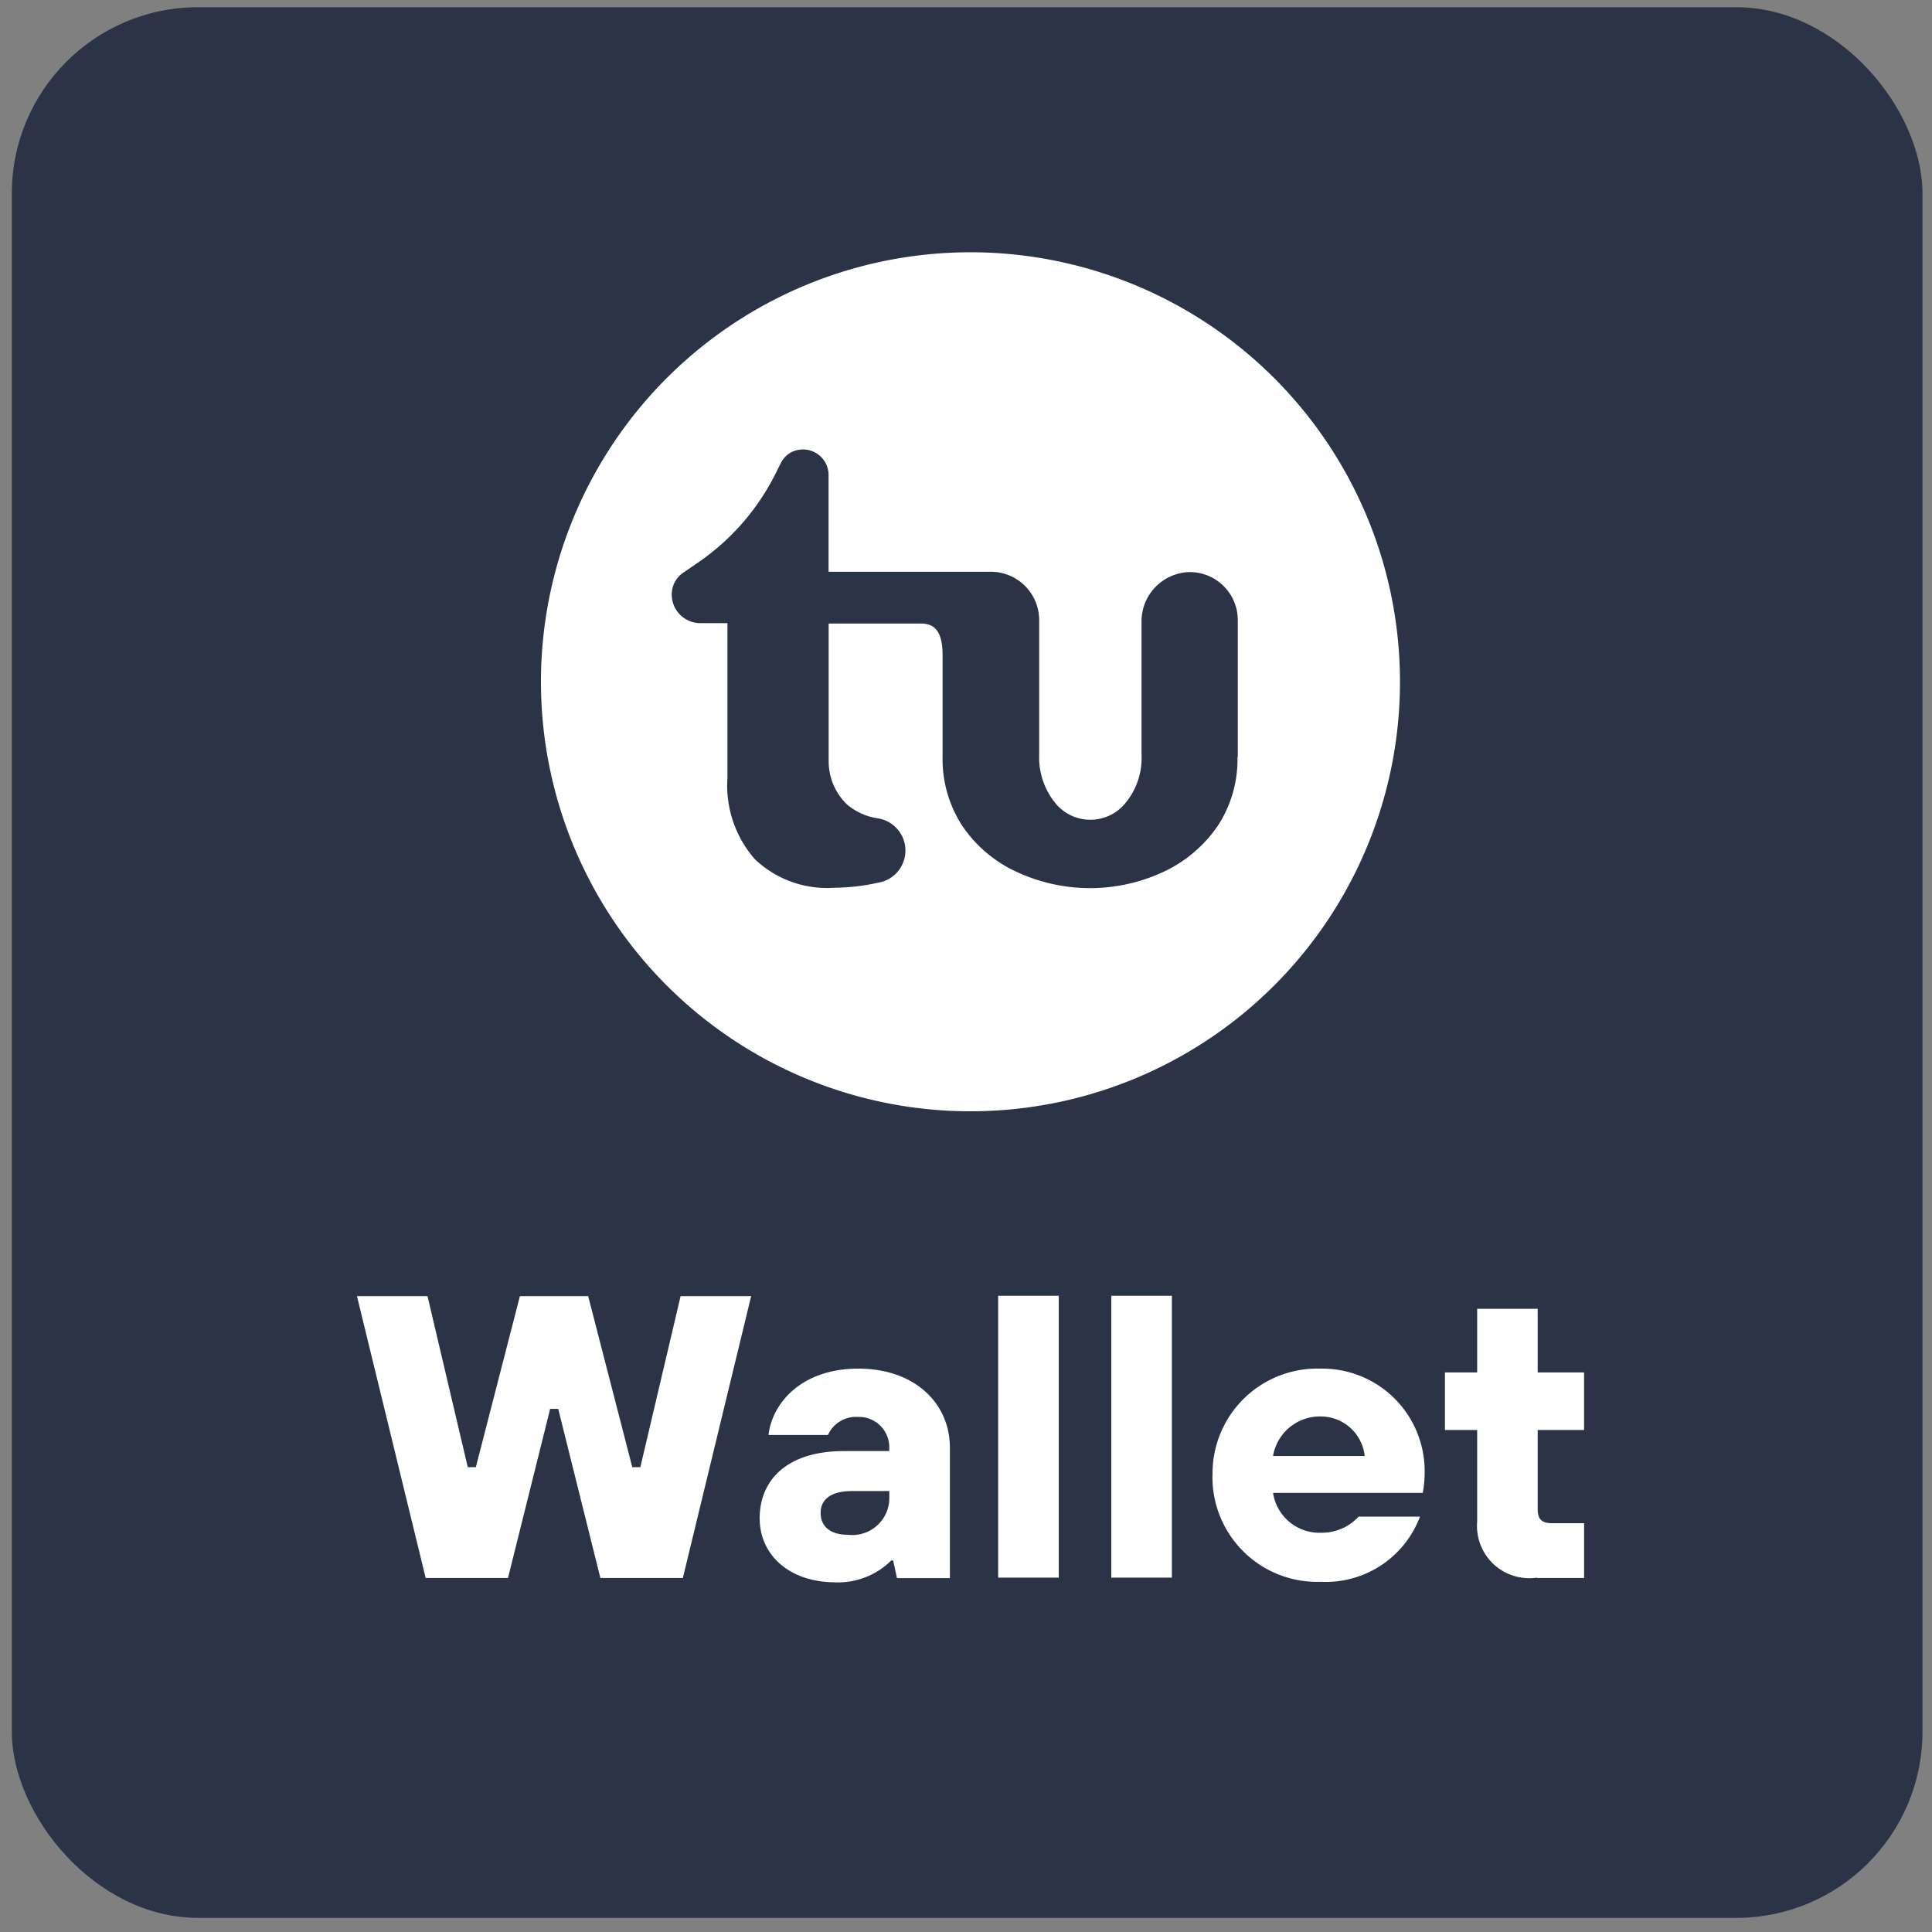
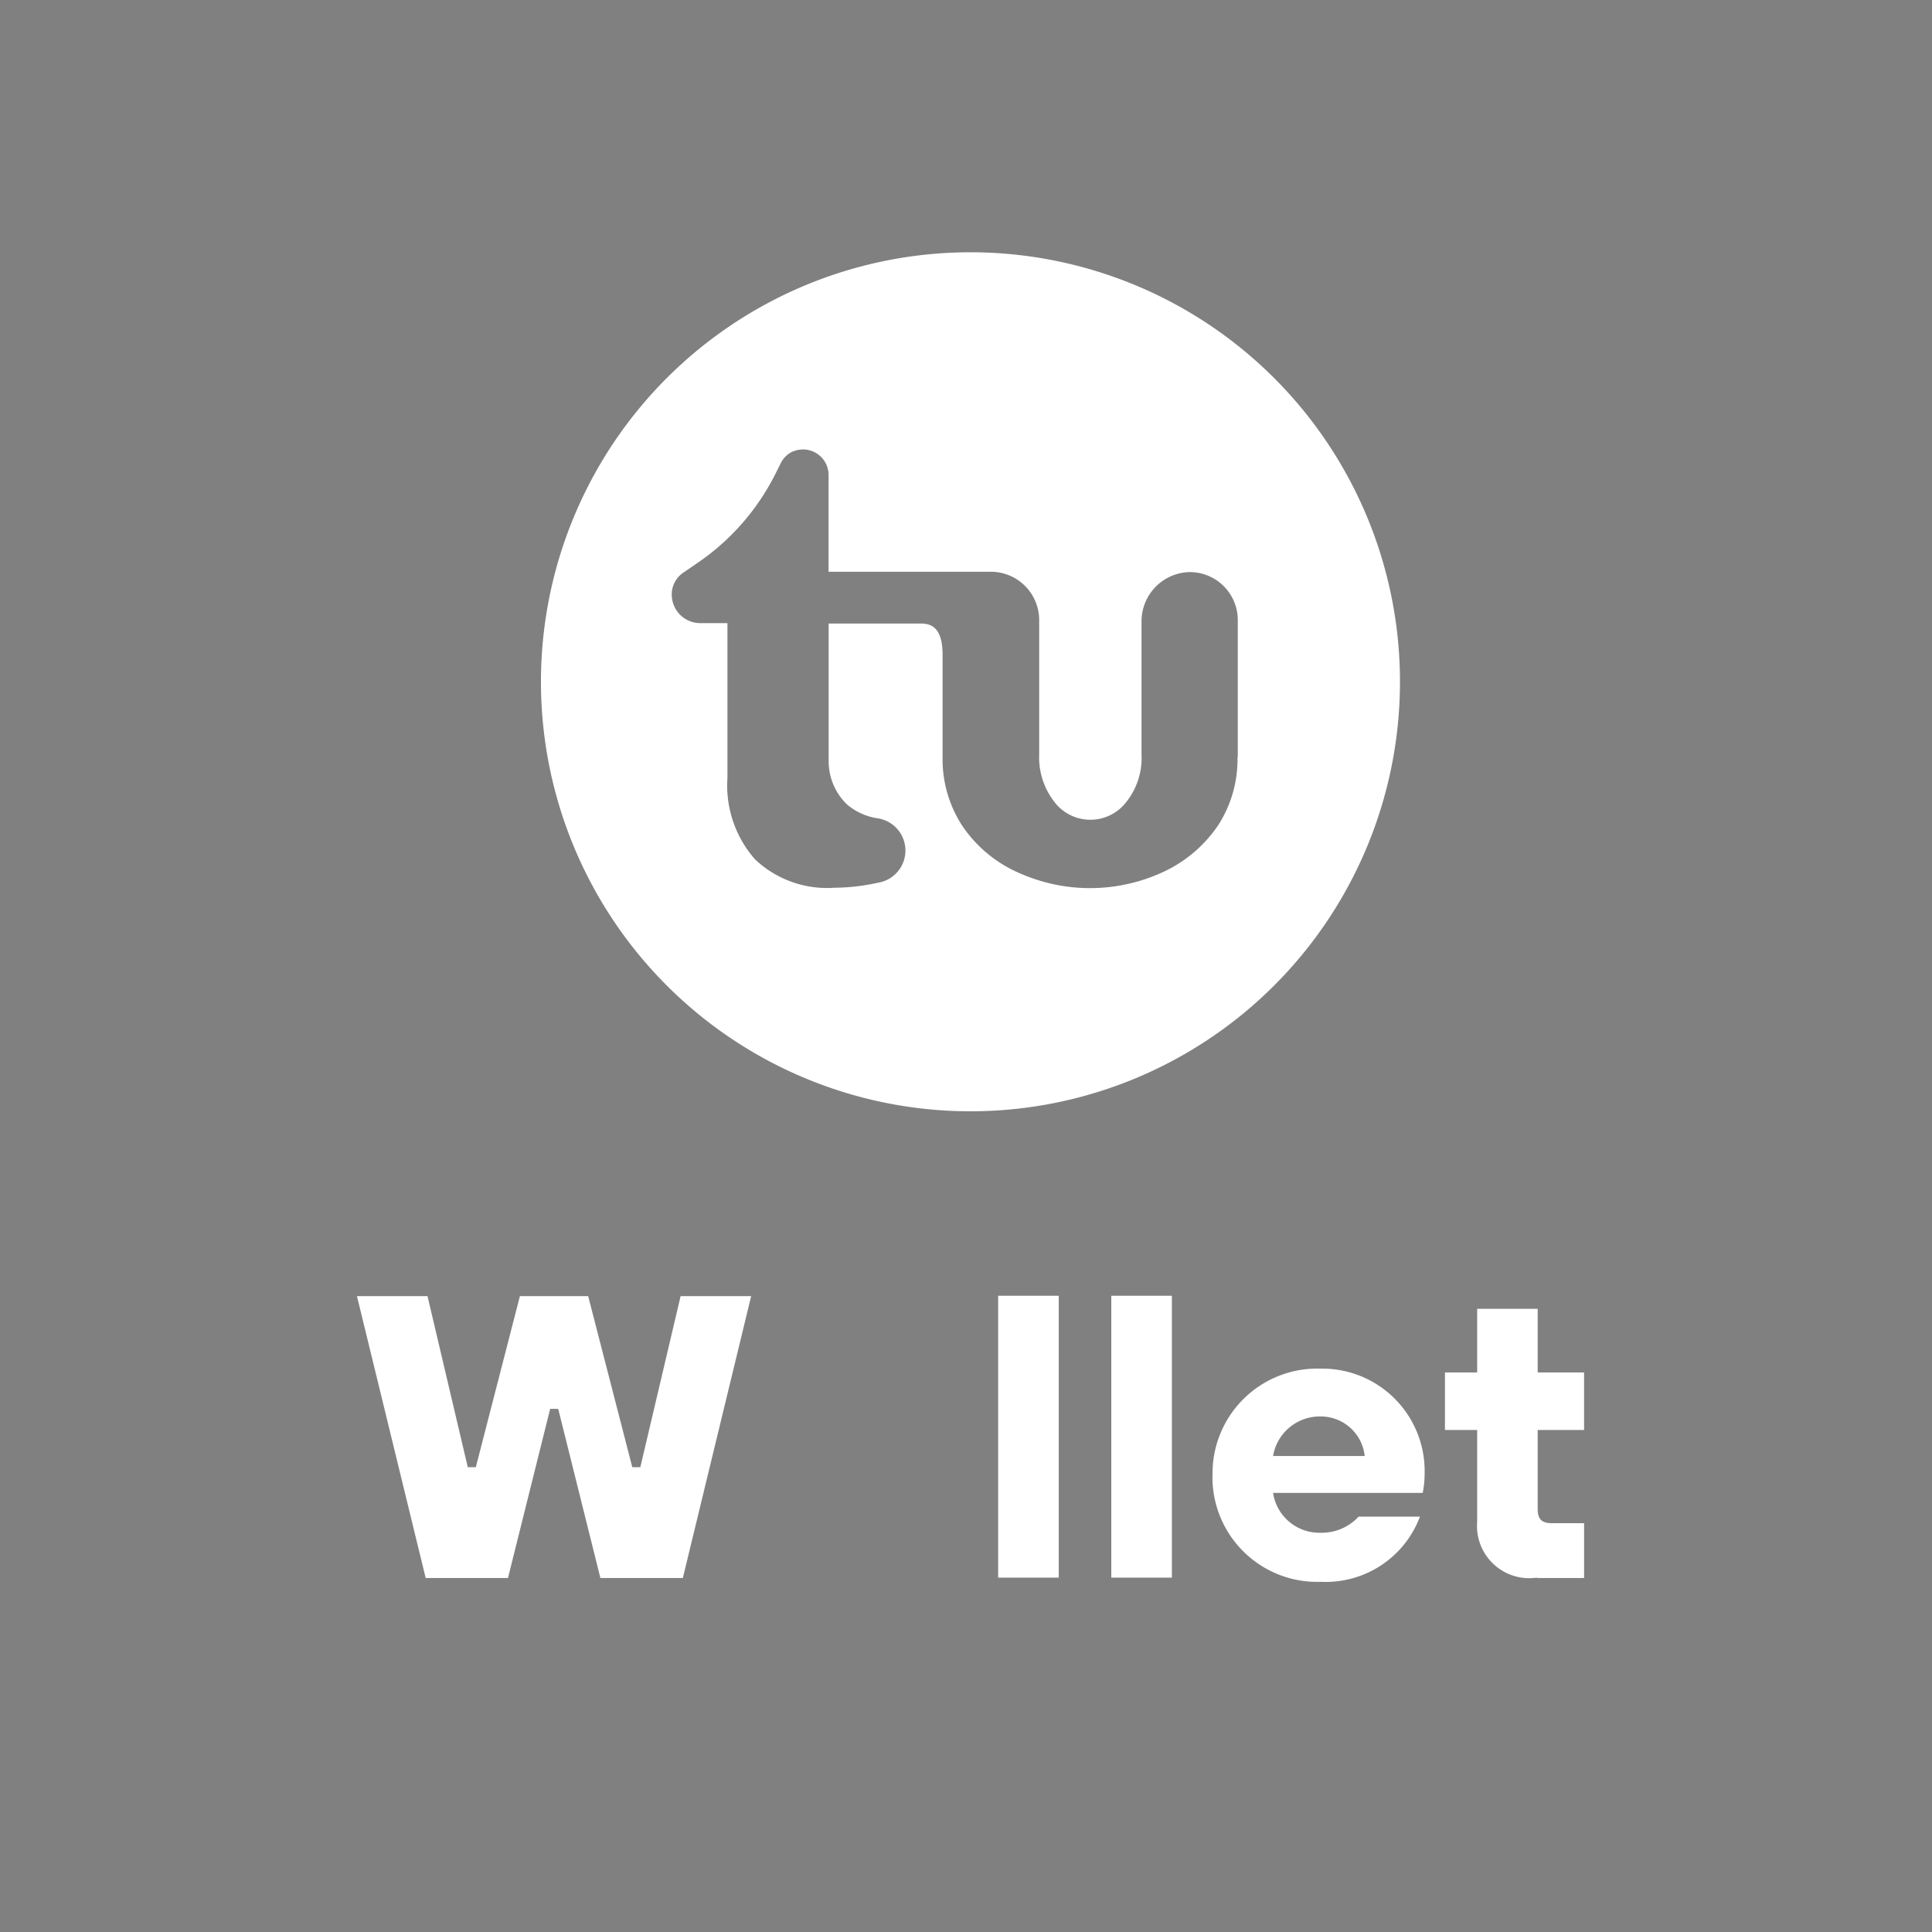
<svg xmlns="http://www.w3.org/2000/svg" height="83" viewBox="0 0 83 83" width="83">
  <rect x="0" y="0" width="83" height="83" fill="#808080" stroke="none" />
  <clipPath id="a">
    <path d="m-.094 0h83v83h-83z" />
  </clipPath>
-   <rect fill="#2b3447" height="82.083" rx="8" width="82.083" x=".508" y=".31" />
  <g fill="#fff">
    <path d="m92.949 348.193-2.949-12.093h3.031l1.73 7.348h.346l1.893-7.348h2.933l1.895 7.348h.346l1.73-7.348h3.031l-2.935 12.109h-3.542l-1.812-7.266h-.346l-1.812 7.266h-3.539z" transform="translate(-74.665 -280.417)" />
    <g clip-path="url(#a)" transform="translate(.094)">
-       <path d="m195 361.442c0-1.68 1.2-2.9 3.625-2.9h1.944v-.148a1.3 1.3 0 0 0 -1.335-1.318 1.327 1.327 0 0 0 -1.3.774h-2.554c.165-1.4 1.45-2.85 3.855-2.85 2.438 0 3.938 1.5 3.938 3.394v5.606h-2.273l-.165-.758h-.082a3.239 3.239 0 0 1 -2.422.939c-2.026-.016-3.229-1.236-3.229-2.735m5.569-.972v-.214h-1.6c-.939 0-1.351.379-1.351.939 0 .577.412.939 1.17.939a1.591 1.591 0 0 0 1.779-1.664" transform="translate(-162.459 -296.203)" />
      <path d="m0 0h2.603v12.109h-2.603z" transform="translate(42.788 55.667)" />
      <path d="m0 0h2.603v12.109h-2.603z" transform="translate(47.648 55.667)" />
      <path d="m313.1 359.58a4.5 4.5 0 0 1 4.63-4.58 4.4 4.4 0 0 1 4.481 4.481 4.333 4.333 0 0 1 -.082.857h-6.429a2.011 2.011 0 0 0 2.043 1.713 2.153 2.153 0 0 0 1.631-.692h2.636a4.323 4.323 0 0 1 -4.251 2.8 4.5 4.5 0 0 1 -4.663-4.58m6.541-.824a1.9 1.9 0 0 0 -1.895-1.7 2.039 2.039 0 0 0 -2.043 1.7z" transform="translate(-261.102 -296.203)" />
      <path d="m377.654 350.949a2.245 2.245 0 0 1 -2.57-2.405v-3.938h-1.384v-2.471h1.384v-2.735h2.6v2.735h1.993v2.471h-1.993v3.394c0 .428.165.61.61.61h1.384v2.356h-2.026z" transform="translate(-311.718 -283.173)" />
      <path d="m156.452 63.9a18.452 18.452 0 1 0 18.448 18.452 18.453 18.453 0 0 0 -18.448-18.452m11.467 21.681a5.2 5.2 0 0 1 -.84 2.949 5.777 5.777 0 0 1 -2.389 2.01 7.467 7.467 0 0 1 -4.745.494 7.661 7.661 0 0 1 -1.466-.494 5.658 5.658 0 0 1 -2.389-2.01 5.242 5.242 0 0 1 -.84-2.949v-4.381c0-1.2-.494-1.351-.956-1.351h-3.938v5.931a2.575 2.575 0 0 0 .791 1.845 2.641 2.641 0 0 0 1.318.593 1.4 1.4 0 0 1 0 2.768 8.838 8.838 0 0 1 -1.862.214 4.5 4.5 0 0 1 -3.41-1.219 4.8 4.8 0 0 1 -1.186-3.493v-6.656h-1.153a1.227 1.227 0 0 1 -1.236-1.137 1.135 1.135 0 0 1 .527-1.054l.527-.362a10.114 10.114 0 0 0 3.46-3.987l.165-.329a1.078 1.078 0 0 1 .461-.478 1.211 1.211 0 0 1 .494-.115 1.1 1.1 0 0 1 1.1 1.087v4.168h6.969a2.078 2.078 0 0 1 2.079 2.075v5.783a3.108 3.108 0 0 0 .774 2.175.016.016 0 0 0 .016.016 1.941 1.941 0 0 0 2.817 0 .016.016 0 0 1 .016-.016 3.034 3.034 0 0 0 .774-2.175v-5.717a2.117 2.117 0 0 1 1.993-2.125 2.062 2.062 0 0 1 2.142 2.076v5.865z" transform="translate(-114.85 -53.062)" />
    </g>
  </g>
</svg>